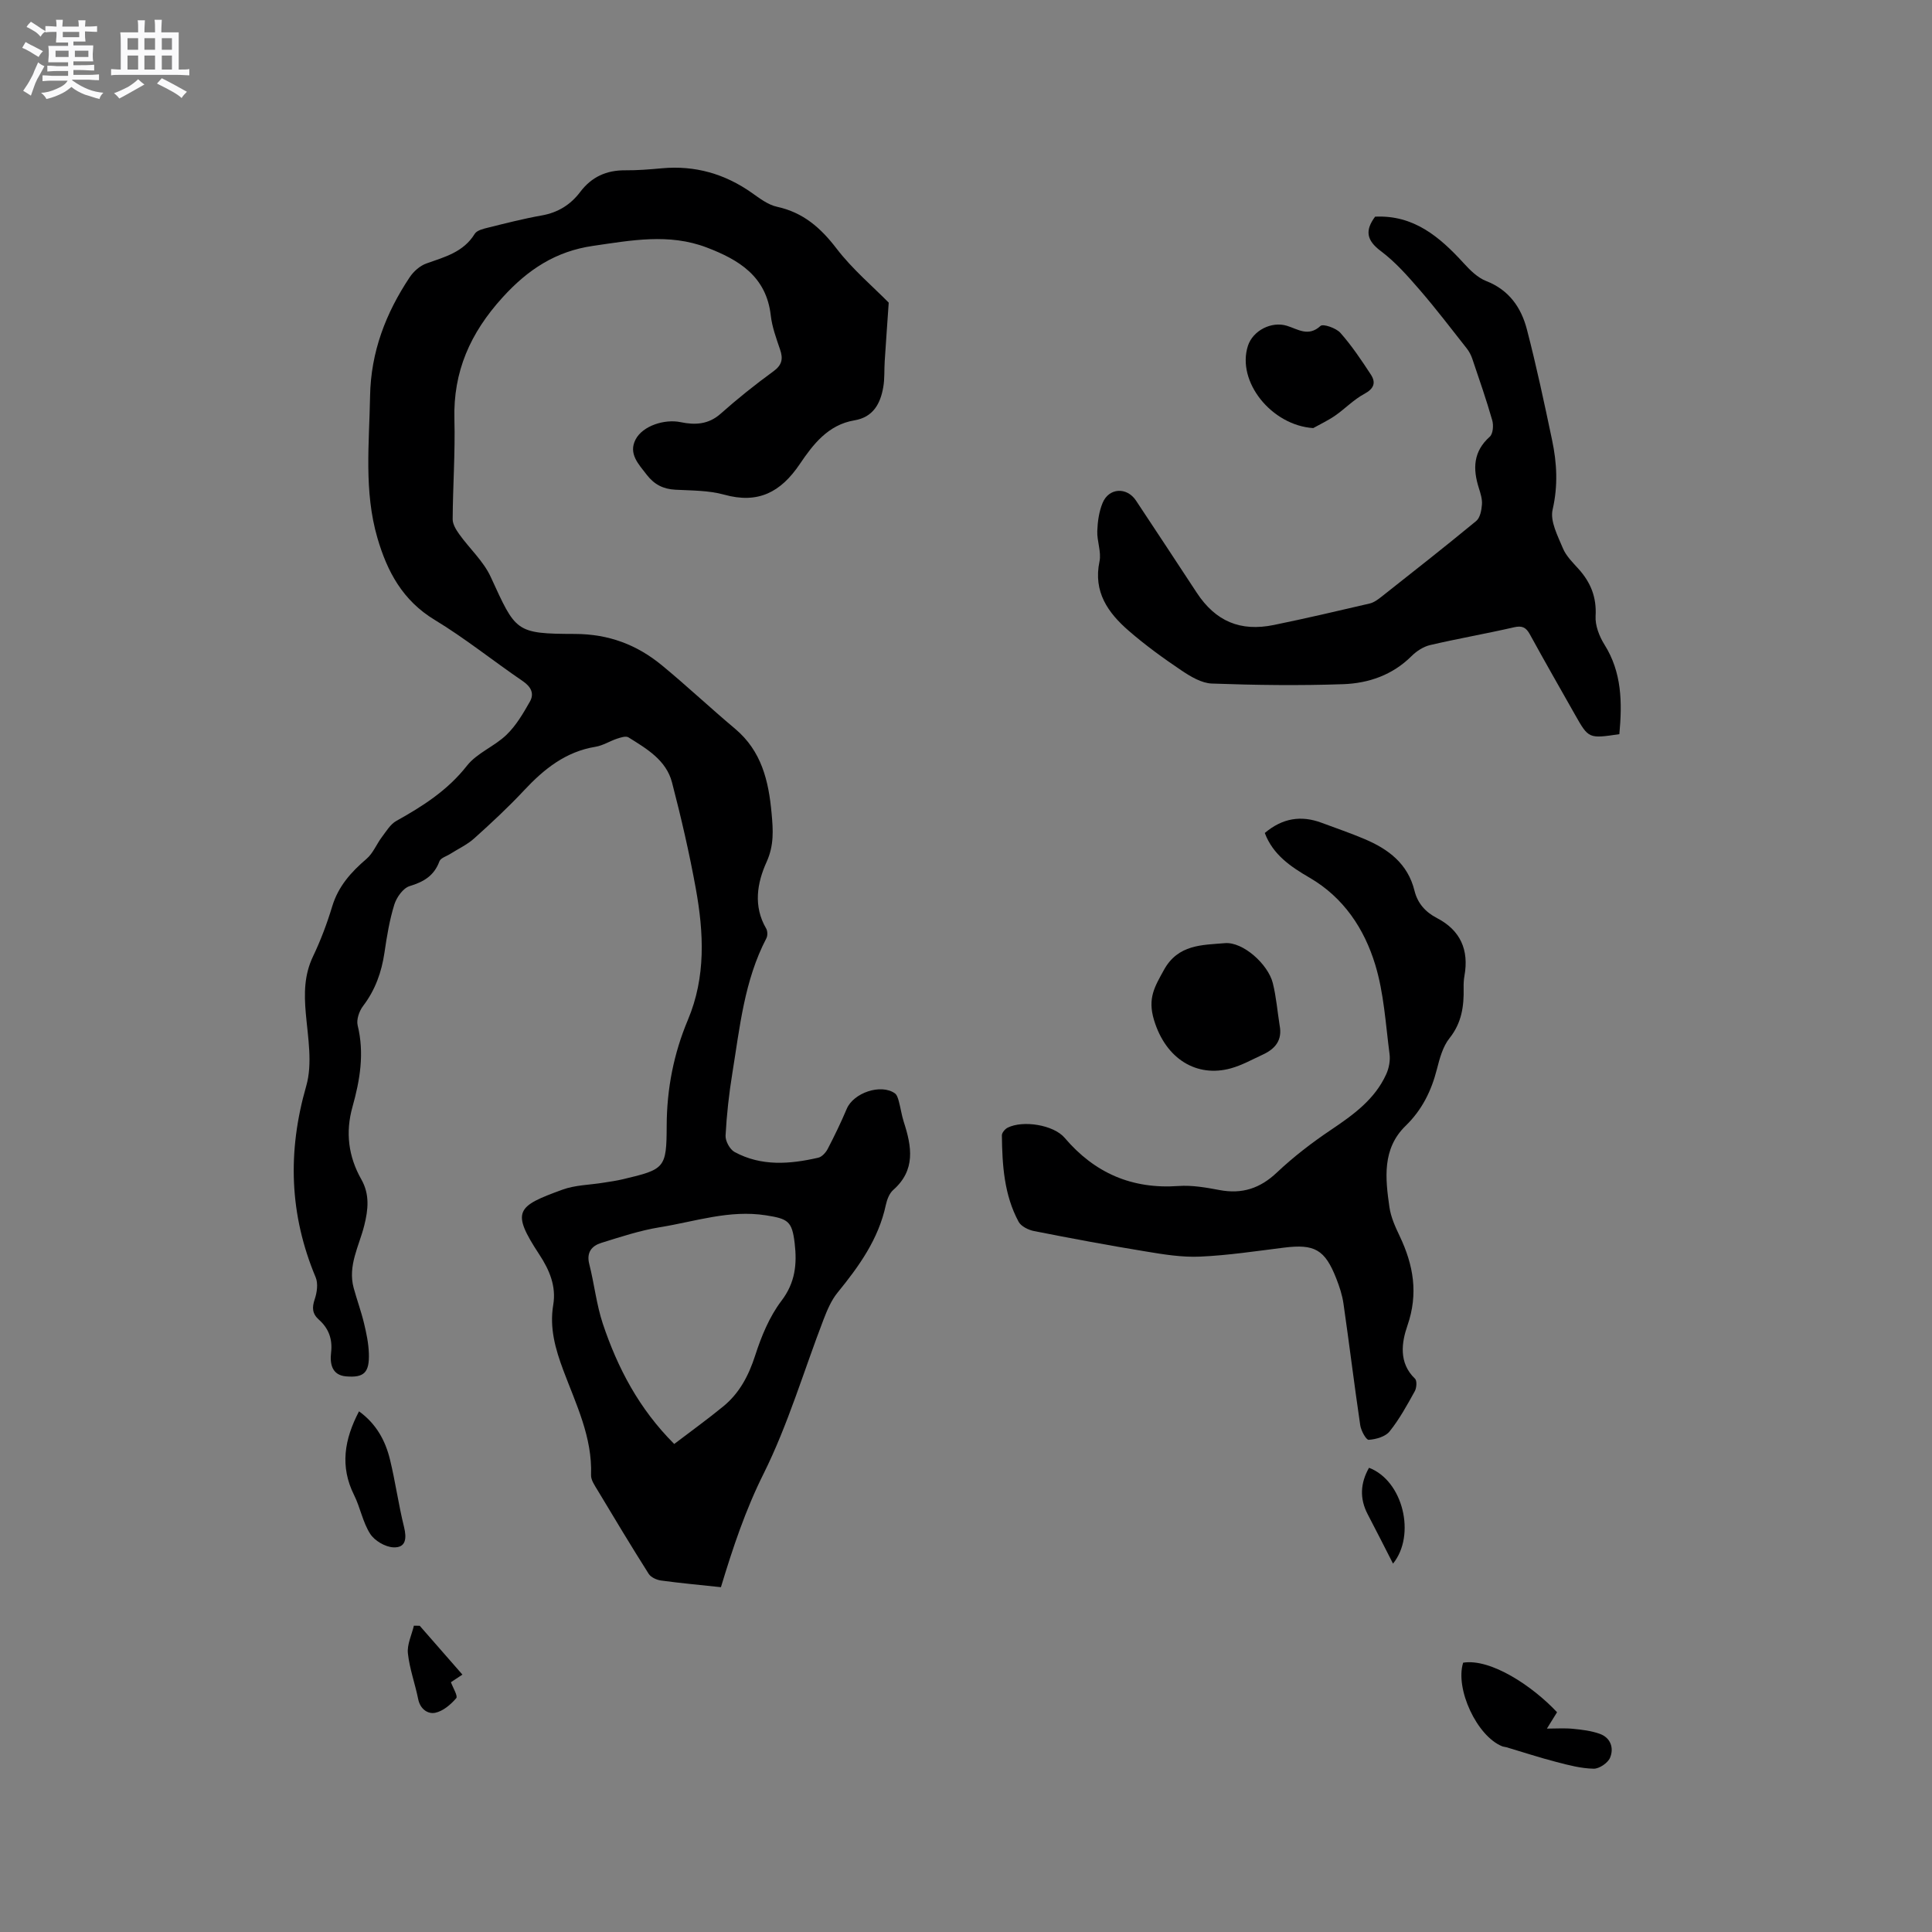
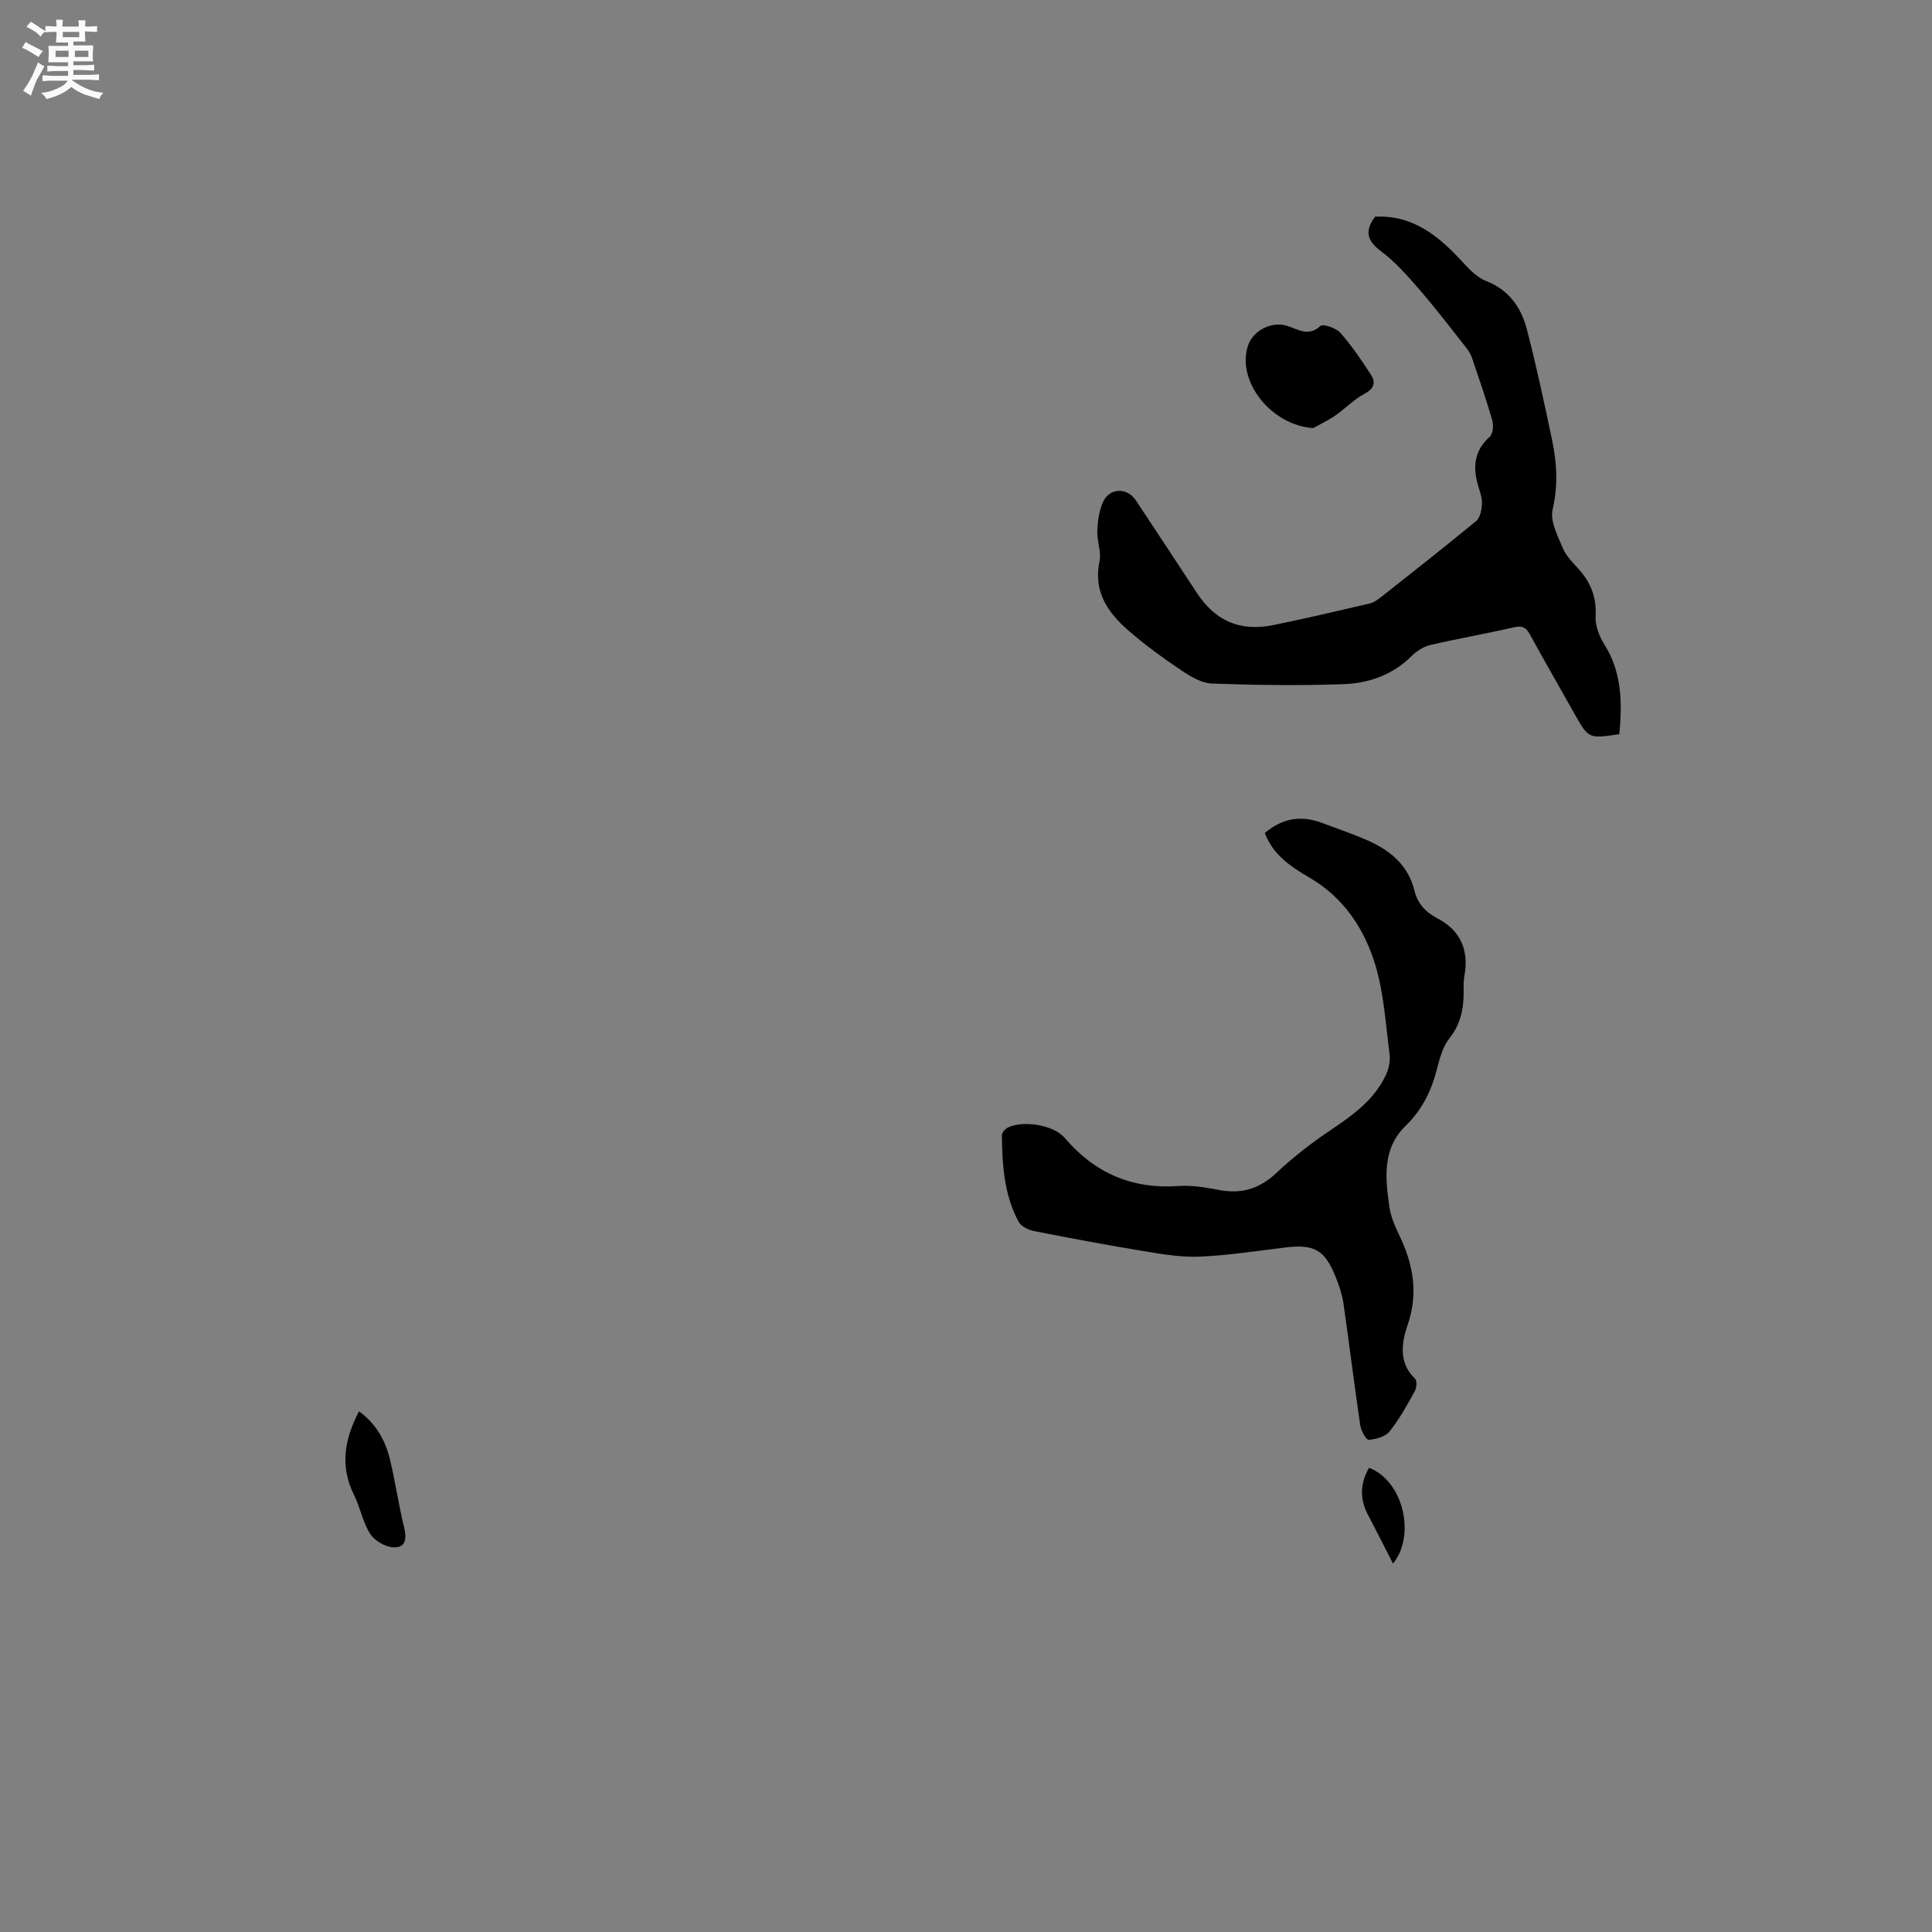
<svg xmlns="http://www.w3.org/2000/svg" enable-background="new 0 0 400 400" viewBox="0 0 400 400">
  <rect x="0" y="0" width="400" height="400" fill="#808080" stroke="none" />
  <path d="m6.8 9.5c.6.3 1.3.7 2.1 1.1-.4.4-.7.8-.9 1.2-.7-.4-1.3-.8-1.8-1.1s-1.1-.6-1.6-.8c.2-.4.5-.8.7-1.2.4.2.8.5 1.5.8zm.9 6.9c-.3.6-.5 1.1-.7 1.7s-.4 1.1-.6 1.7c-.6-.4-1.1-.7-1.6-1 .7-1 1.2-1.8 1.5-2.4.3-.5.6-1.1.8-1.7.3-.6.5-1.2.8-1.8.3.3.8.6 1.3.8-.7 1.3-1.2 2.2-1.5 2.7zm.1-11c.4.3 1 .7 1.7 1.1-.5.2-.8.6-1.1 1.1-.5-.6-1-1-1.4-1.2s-.9-.6-1.5-.8c.2-.4.5-.7.9-1.1.5.3.9.6 1.4.9zm10.5 13.1c1 .4 2 .6 3.1.7-.4.4-.7.8-.8 1.3-.9-.2-1.9-.6-3-.9-1-.4-2-.9-2.8-1.6-.5.4-1.1.9-1.9 1.3s-1.9.9-3.3 1.2c-.1-.3-.5-.8-1.1-1.3 1 0 2.1-.3 3.2-.8 1.2-.5 1.9-1 2.3-1.7h-3.2c-.4 0-1 0-2 .1v-1.2c1 0 1.7.1 2 .1h3.3v-1h-2.3c-.2 0-.9 0-2 .1v-1.2c1.2 0 1.9.1 2 .1h2.3v-.8h-4.1c0-.7.1-1.2.1-1.6 0-.5 0-1.1-.1-1.8h4.1v-.7h-2.5c0-.6.1-1.1.1-1.6v-.6h-.5c-.4 0-1 0-1.8.1v-1.3c1.2 0 1.9.1 2.1.1h.2c0-.3 0-.8-.1-1.4h1.4c0 .6-.1 1-.1 1.4h3.4c0-.4 0-.8-.1-1.3h1.5c0 .4-.1.9-.1 1.3.7 0 1.5 0 2.5-.1v1.2c-1 0-1.8-.1-2.5-.1v.6c0 .3 0 .8.1 1.5h-2.5v.8h4.1c0 .7-.1 1.3-.1 1.8s0 1 .1 1.5h-4.1v.8h1.4c.8 0 1.8 0 2.9-.1v1.2c-1 0-1.9-.1-2.8-.1h-1.5v1h3.2c.3 0 1 0 2.1-.1v1.2c-1.1 0-1.8-.1-2.1-.1h-3.4l-.1.1c1.4 1 2.4 1.5 3.4 1.9zm-4.1-6.7v-1.3h-2.7v1.3zm2.2-4.1v-1.1h-3.4v1.1zm1.9 4.1v-1.3h-2.8v1.3z" fill="#fafafb" />
-   <path d="m37 6.7v2.3 5.4c1 0 1.8 0 2.2-.1v1.3c-.6 0-1.5-.1-2.5-.1h-11.9c-.7 0-1.3 0-1.8.1v-1.3c.5 0 1.1.1 2 .1v-5.2c0-1 0-1.8-.1-2.5h3.7c0-1.3 0-2.1-.1-2.5h1.5c0 .4-.1 1.3-.1 2.5h2.2c0-1.2 0-2.1-.1-2.6h1.5c0 .4-.1 1.3-.1 2.6zm-12.3 13.7c-.3-.4-.7-.8-1.1-1.1 1.1-.4 2.1-.9 2.9-1.3.8-.5 1.5-1 2.1-1.6.4.4.9.8 1.3 1.1-2.5 1.4-4.2 2.4-5.2 2.9zm3.9-10.1v-2.4h-2.2v2.4zm0 4.1v-2.9h-2.2v2.9zm3.5-4.1v-2.4h-2.2v2.4zm0 4.1v-2.9h-2.2v2.9zm.4 2.9 1-1.1c.6.3 1.4.7 2.5 1.3s2 1.1 2.7 1.5c-.4.4-.8.8-1.1 1.3-.8-.8-2.5-1.7-5.1-3zm3.1-7v-2.4h-2.1v2.4zm0 4.1v-2.9h-2.1v2.9z" fill="#fafafb" />
  <g fill="#000001">
-     <path d="m149.26 328.61c-4.41-.47-8.42-.84-12.4-1.38-.92-.13-2.1-.66-2.56-1.39-3.62-5.71-7.1-11.51-10.58-17.31-.59-.98-1.39-2.11-1.35-3.15.29-7.82-3.11-14.64-5.73-21.65-1.65-4.41-2.9-8.77-2.1-13.56.65-3.86-.77-7.23-2.89-10.45-5.9-8.99-4.69-9.96 4.82-13.42 2.63-.96 5.61-.97 8.43-1.43 1.36-.22 2.72-.4 4.06-.72 8.69-2.06 9.04-2.27 9.07-11.04.02-7.65 1.45-14.97 4.39-21.95 3.75-8.91 3.29-18.04 1.64-27.18-1.34-7.39-3.04-14.73-4.93-22-1.21-4.62-5.25-6.97-9.02-9.32-.53-.33-1.61.03-2.37.28-1.5.5-2.91 1.42-4.44 1.67-6.2 1.01-10.68 4.62-14.81 9.04-3.25 3.48-6.76 6.74-10.31 9.93-1.45 1.3-3.29 2.15-4.96 3.21-.78.5-1.99.84-2.24 1.53-1.1 2.99-3.23 4.25-6.17 5.14-1.35.41-2.7 2.32-3.17 3.82-1 3.22-1.55 6.6-2.04 9.95-.6 4.06-1.91 7.74-4.43 11.05-.8 1.05-1.41 2.82-1.12 4.02 1.42 5.79.48 11.33-1.08 16.89-1.47 5.24-.85 10.26 1.85 15.01 1.75 3.09 1.42 6.24.59 9.54-1.06 4.24-3.45 8.31-2.18 12.94.67 2.45 1.55 4.84 2.14 7.3.49 2.04.93 4.14 1 6.22.13 3.96-.97 5.09-4.75 4.76-2.9-.26-3.35-2.6-3.07-4.94.32-2.77-.5-5-2.54-6.81-1.37-1.22-1.44-2.49-.85-4.22.47-1.39.73-3.24.2-4.52-5.45-13-5.87-26.03-1.96-39.62 1.34-4.65.35-10.06-.09-15.08-.36-4.1-.33-7.92 1.49-11.74 1.59-3.33 2.91-6.83 3.98-10.37 1.26-4.17 3.91-7.11 7.11-9.85 1.35-1.15 2.06-3.03 3.17-4.5.91-1.2 1.76-2.66 3-3.35 5.48-3.05 10.62-6.33 14.62-11.43 2.08-2.65 5.72-4 8.2-6.41 1.98-1.91 3.45-4.43 4.83-6.86.94-1.66.25-3.06-1.46-4.23-6.13-4.18-11.94-8.87-18.27-12.7-6.6-4-9.81-9.97-11.84-16.95-2.82-9.68-1.69-19.54-1.52-29.39.16-9.13 3.25-17.16 8.21-24.6.8-1.2 2.12-2.37 3.45-2.84 3.8-1.35 7.68-2.34 10.01-6.14.44-.72 1.77-1.04 2.76-1.28 3.7-.92 7.4-1.87 11.15-2.53 3.34-.6 5.93-2.22 7.92-4.85 2.36-3.13 5.43-4.52 9.33-4.49 2.54.02 5.08-.19 7.61-.42 6.84-.62 12.99 1.14 18.59 5.08 1.63 1.15 3.36 2.49 5.23 2.89 5.4 1.18 9.01 4.33 12.31 8.64s7.55 7.89 10.81 11.21c-.29 4.26-.58 8.19-.83 12.12-.12 1.79.01 3.62-.3 5.37-.59 3.44-2.1 6.23-5.98 6.88-5.45.91-8.57 5-11.31 9.06-3.94 5.83-8.63 8.28-15.66 6.32-3.22-.89-6.72-.84-10.1-1.02-2.5-.13-4.35-1.07-5.9-3.07-1.71-2.22-3.85-4.37-2.34-7.31 1.49-2.89 6.07-4.29 9.32-3.61 2.97.62 5.77.51 8.31-1.75 3.48-3.1 7.14-6.02 10.9-8.76 1.81-1.32 2.06-2.59 1.39-4.54-.78-2.3-1.65-4.65-1.92-7.04-.92-8.1-6.61-11.54-13.29-14.08-7.8-2.97-15.66-1.46-23.54-.32-7.68 1.11-13.47 4.89-18.72 10.69-6.66 7.34-10.22 15.31-9.95 25.23.18 6.88-.32 13.77-.36 20.66-.01 1.05.72 2.22 1.38 3.14 2.13 2.97 5 5.56 6.49 8.8 5.22 11.34 5.05 11.79 17.43 11.82 7.04.02 12.86 2.24 18.06 6.53 5.14 4.24 10.01 8.82 15.12 13.11 5.48 4.61 6.94 10.78 7.55 17.49.32 3.49.53 6.62-1.04 10.09-1.96 4.32-2.79 9.14-.09 13.76.31.52.33 1.5.05 2.03-4.57 8.75-5.5 18.41-7.04 27.9-.7 4.28-1.18 8.62-1.41 12.95-.06 1.13.89 2.87 1.87 3.4 5.53 3 11.44 2.53 17.32 1.18.76-.17 1.56-1.06 1.96-1.82 1.41-2.72 2.75-5.48 3.94-8.3 1.4-3.32 7.07-5.25 9.96-3.21.44.31.65 1.04.81 1.61.39 1.43.59 2.92 1.04 4.32 1.65 5.08 2.5 9.96-2.2 14.09-.8.71-1.28 2-1.52 3.1-1.51 7.08-5.55 12.69-10 18.15-1.29 1.58-2.14 3.61-2.89 5.55-4.1 10.66-7.34 21.73-12.4 31.9-3.77 7.54-6.37 15.33-8.85 23.53zm-9.67-29.65c3.47-2.64 6.88-5.1 10.13-7.76 3.37-2.75 5.28-6.38 6.63-10.56 1.28-3.97 2.95-8.04 5.44-11.32 2.88-3.78 3.24-7.64 2.74-11.91-.54-4.59-1.38-5.07-5.94-5.79-7.58-1.19-14.68 1.29-21.94 2.46-4.13.67-8.16 2-12.17 3.25-1.95.61-3.1 1.95-2.48 4.38 1.04 4.08 1.48 8.35 2.8 12.33 3.07 9.18 7.5 17.64 14.79 24.92z" />
    <path d="m335.27 152c-6.35.94-6.36.95-9.19-4.05-3.13-5.53-6.29-11.05-9.34-16.62-.79-1.44-1.59-1.84-3.27-1.46-5.78 1.33-11.63 2.34-17.4 3.69-1.4.33-2.82 1.27-3.86 2.31-3.93 3.9-8.86 5.59-14.09 5.78-9.07.32-18.16.2-27.23-.13-2.12-.08-4.38-1.44-6.25-2.69-3.77-2.54-7.49-5.23-10.92-8.21-4.3-3.72-7.41-8.06-6.08-14.39.41-1.97-.54-4.19-.46-6.29.07-1.96.36-4.02 1.1-5.81 1.3-3.15 5.01-3.35 6.91-.5 4.23 6.35 8.4 12.74 12.6 19.11 3.88 5.88 8.99 8.09 15.97 6.65 6.63-1.36 13.23-2.9 19.82-4.44.88-.21 1.7-.82 2.44-1.4 6.57-5.19 13.16-10.36 19.62-15.69.8-.66 1.09-2.22 1.18-3.39.09-1.12-.29-2.31-.64-3.42-1.27-3.99-1.18-7.57 2.27-10.64.67-.6.8-2.37.5-3.4-1.22-4.27-2.69-8.47-4.11-12.68-.26-.78-.66-1.56-1.17-2.2-3.21-4.07-6.35-8.2-9.74-12.12-2.48-2.86-5.04-5.78-8.05-8.03-2.98-2.23-3.3-4.27-1.18-7.12 7.99-.39 13.37 4.18 18.36 9.65 1.32 1.45 2.87 2.98 4.63 3.67 4.75 1.85 7.27 5.51 8.44 10.03 1.97 7.57 3.6 15.24 5.21 22.89 1.01 4.77 1.25 9.48.11 14.42-.55 2.39 1.06 5.41 2.12 7.97.66 1.61 2.04 2.96 3.24 4.29 2.52 2.79 3.77 5.86 3.54 9.77-.11 1.94.76 4.19 1.83 5.9 3.61 5.74 3.7 11.97 3.09 18.55z" />
    <path d="m261.86 172.46c3.66-3.09 7.52-3.69 11.74-2.12 2.97 1.11 5.98 2.13 8.9 3.37 4.95 2.09 8.98 5.1 10.36 10.72.64 2.58 2.24 4.4 4.67 5.66 4.83 2.51 6.63 6.58 5.67 11.93-.15.83-.19 1.69-.17 2.54.08 3.76-.4 7.22-2.92 10.38-1.39 1.73-2.04 4.18-2.61 6.41-1.15 4.51-3.07 8.42-6.48 11.74-4.89 4.75-4.21 10.89-3.35 16.86.3 2.05 1.21 4.07 2.12 5.97 2.85 6 3.9 11.9 1.6 18.54-1.18 3.41-1.88 7.69 1.57 10.98.44.42.34 1.9-.04 2.59-1.59 2.87-3.18 5.79-5.22 8.33-.87 1.09-2.82 1.64-4.32 1.74-.54.04-1.6-1.91-1.76-3.04-1.24-8.38-2.26-16.79-3.47-25.17-.25-1.76-.83-3.51-1.48-5.17-2.36-6.03-4.5-7.2-10.84-6.41-5.78.72-11.56 1.6-17.37 1.86-3.75.17-7.58-.46-11.31-1.08-7.71-1.26-15.39-2.7-23.06-4.21-1.17-.23-2.68-.97-3.2-1.93-3-5.56-3.39-11.72-3.46-17.89-.01-.53.64-1.3 1.18-1.58 3.16-1.6 9.52-.6 11.81 2.09 6.22 7.31 13.95 10.66 23.57 9.98 2.81-.2 5.71.31 8.51.84 4.65.87 8.37-.33 11.85-3.62 3.44-3.25 7.25-6.18 11.18-8.82 4.63-3.12 9.09-6.3 11.47-11.54.57-1.25.87-2.84.69-4.19-.81-6.19-1.16-12.57-2.96-18.48-2.26-7.44-6.54-13.92-13.59-18.02-3.9-2.27-7.58-4.74-9.28-9.26z" />
-     <path d="m264.93 212.27c.61 3.08-.9 4.88-3.47 6.07-2.2 1.01-4.36 2.23-6.67 2.86-6.93 1.9-13.38-1.83-15.86-10-1.38-4.55.16-6.94 2.03-10.35 2.93-5.37 7.97-5.18 12.64-5.58 3.73-.32 8.92 4.33 9.92 8.26.71 2.85.95 5.82 1.41 8.74z" />
    <path d="m271.89 88.63c-8.64-.56-15.91-9.64-13.52-17.03 1.02-3.16 4.88-5.14 8.07-4.15 2.28.7 4.43 2.35 6.96.03.54-.49 3.23.44 4.12 1.44 2.35 2.66 4.35 5.65 6.3 8.63 1.09 1.67.65 2.92-1.35 4-2.2 1.18-4 3.08-6.07 4.52-1.42.98-3.01 1.72-4.51 2.56z" />
-     <path d="m302.93 344.24c5.73-.91 14.38 4.85 19.44 10.26-.62.99-1.26 2.03-2.1 3.39 1.94 0 3.67-.13 5.38.04 1.88.18 3.81.41 5.56 1.04 2.27.81 2.97 2.95 2.14 4.94-.45 1.09-2.25 2.31-3.41 2.28-2.58-.05-5.18-.73-7.7-1.39-3.47-.9-6.88-2.02-10.31-3.04-.3-.09-.63-.1-.92-.21-5.22-2.09-9.79-11.89-8.08-17.31z" />
    <path d="m74.33 292.2c3.6 2.61 5.47 6.09 6.42 10.02 1.12 4.6 1.76 9.33 2.9 13.92.58 2.36.41 4.35-2.22 4.22-1.68-.08-3.88-1.37-4.79-2.8-1.54-2.4-2.04-5.43-3.33-8.02-2.97-5.95-2.01-11.54 1.02-17.34z" />
-     <path d="m86.9 336.6c2.91 3.32 5.81 6.65 8.84 10.11-.98.65-1.75 1.15-2.38 1.57.43 1.19 1.48 2.87 1.1 3.31-1.14 1.32-2.72 2.68-4.34 3.02-1.54.32-3.13-.76-3.54-2.83-.64-3.18-1.79-6.28-2.13-9.48-.19-1.84.79-3.81 1.24-5.72.4 0 .81.01 1.21.02z" />
    <path d="m288.41 323.73c-1.72-3.36-3.45-6.8-5.24-10.21-1.72-3.28-1.52-6.47.27-9.63 7.07 2.68 9.75 13.94 4.97 19.84z" />
  </g>
</svg>